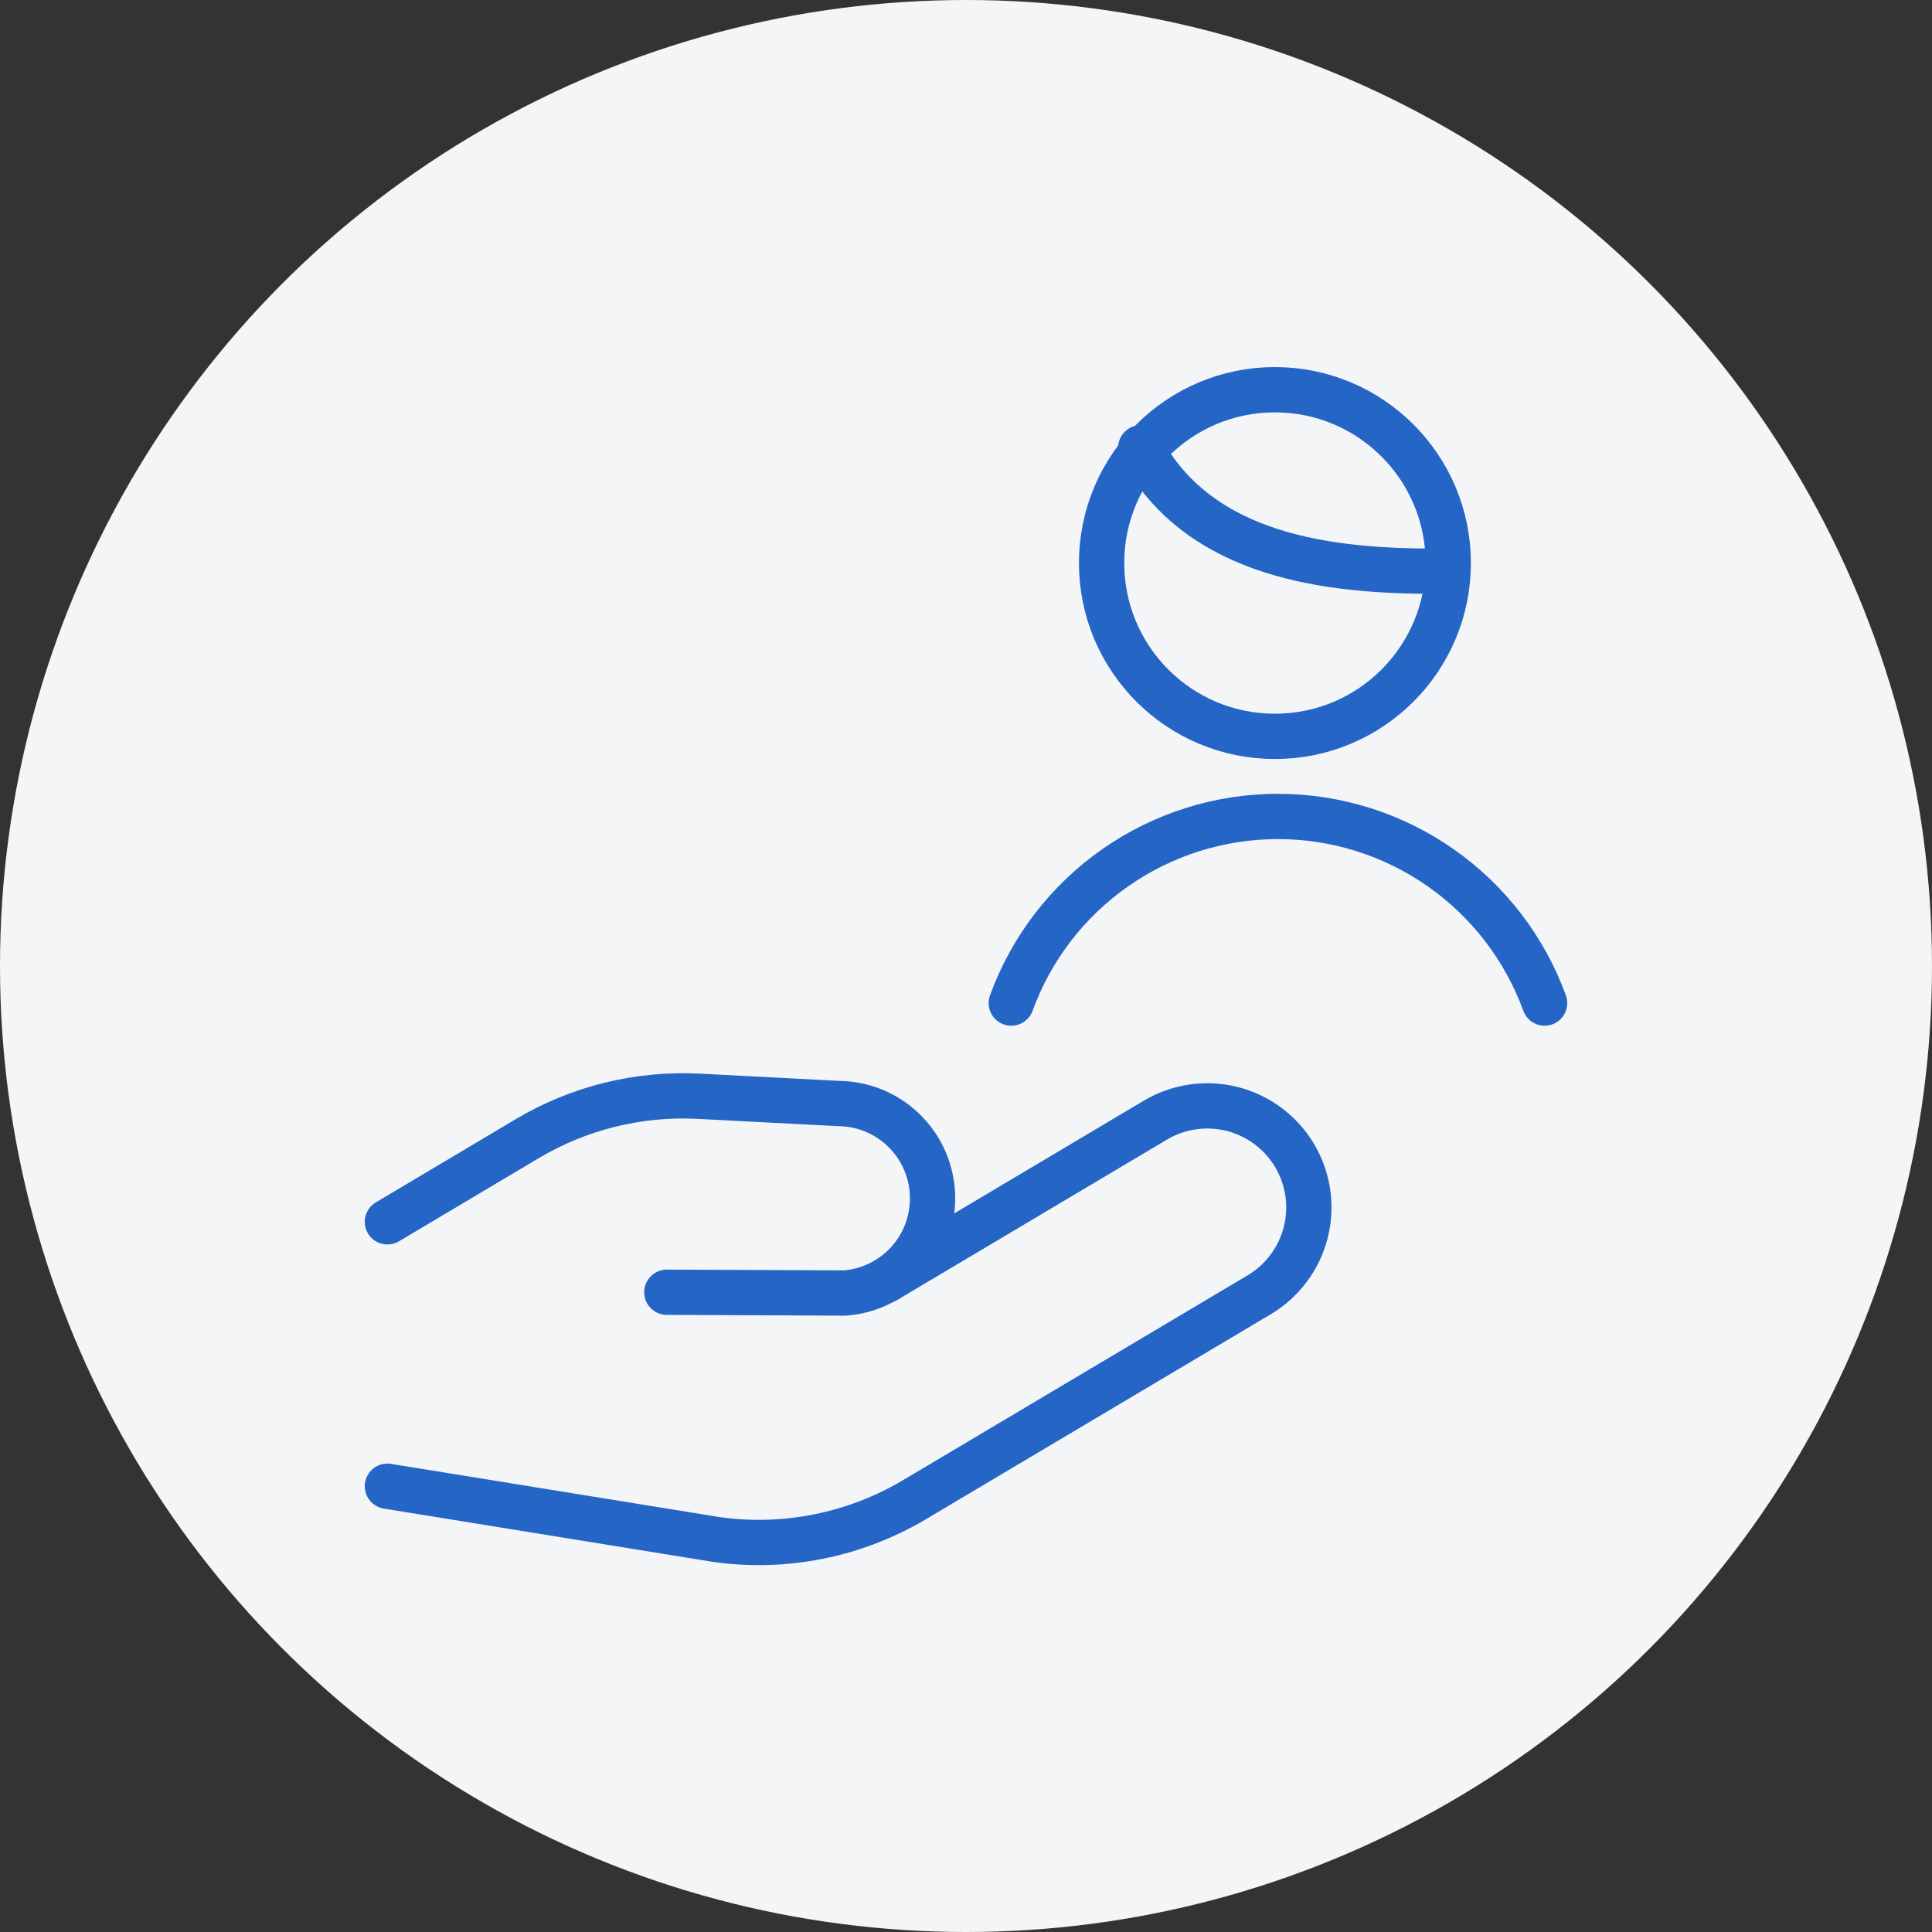
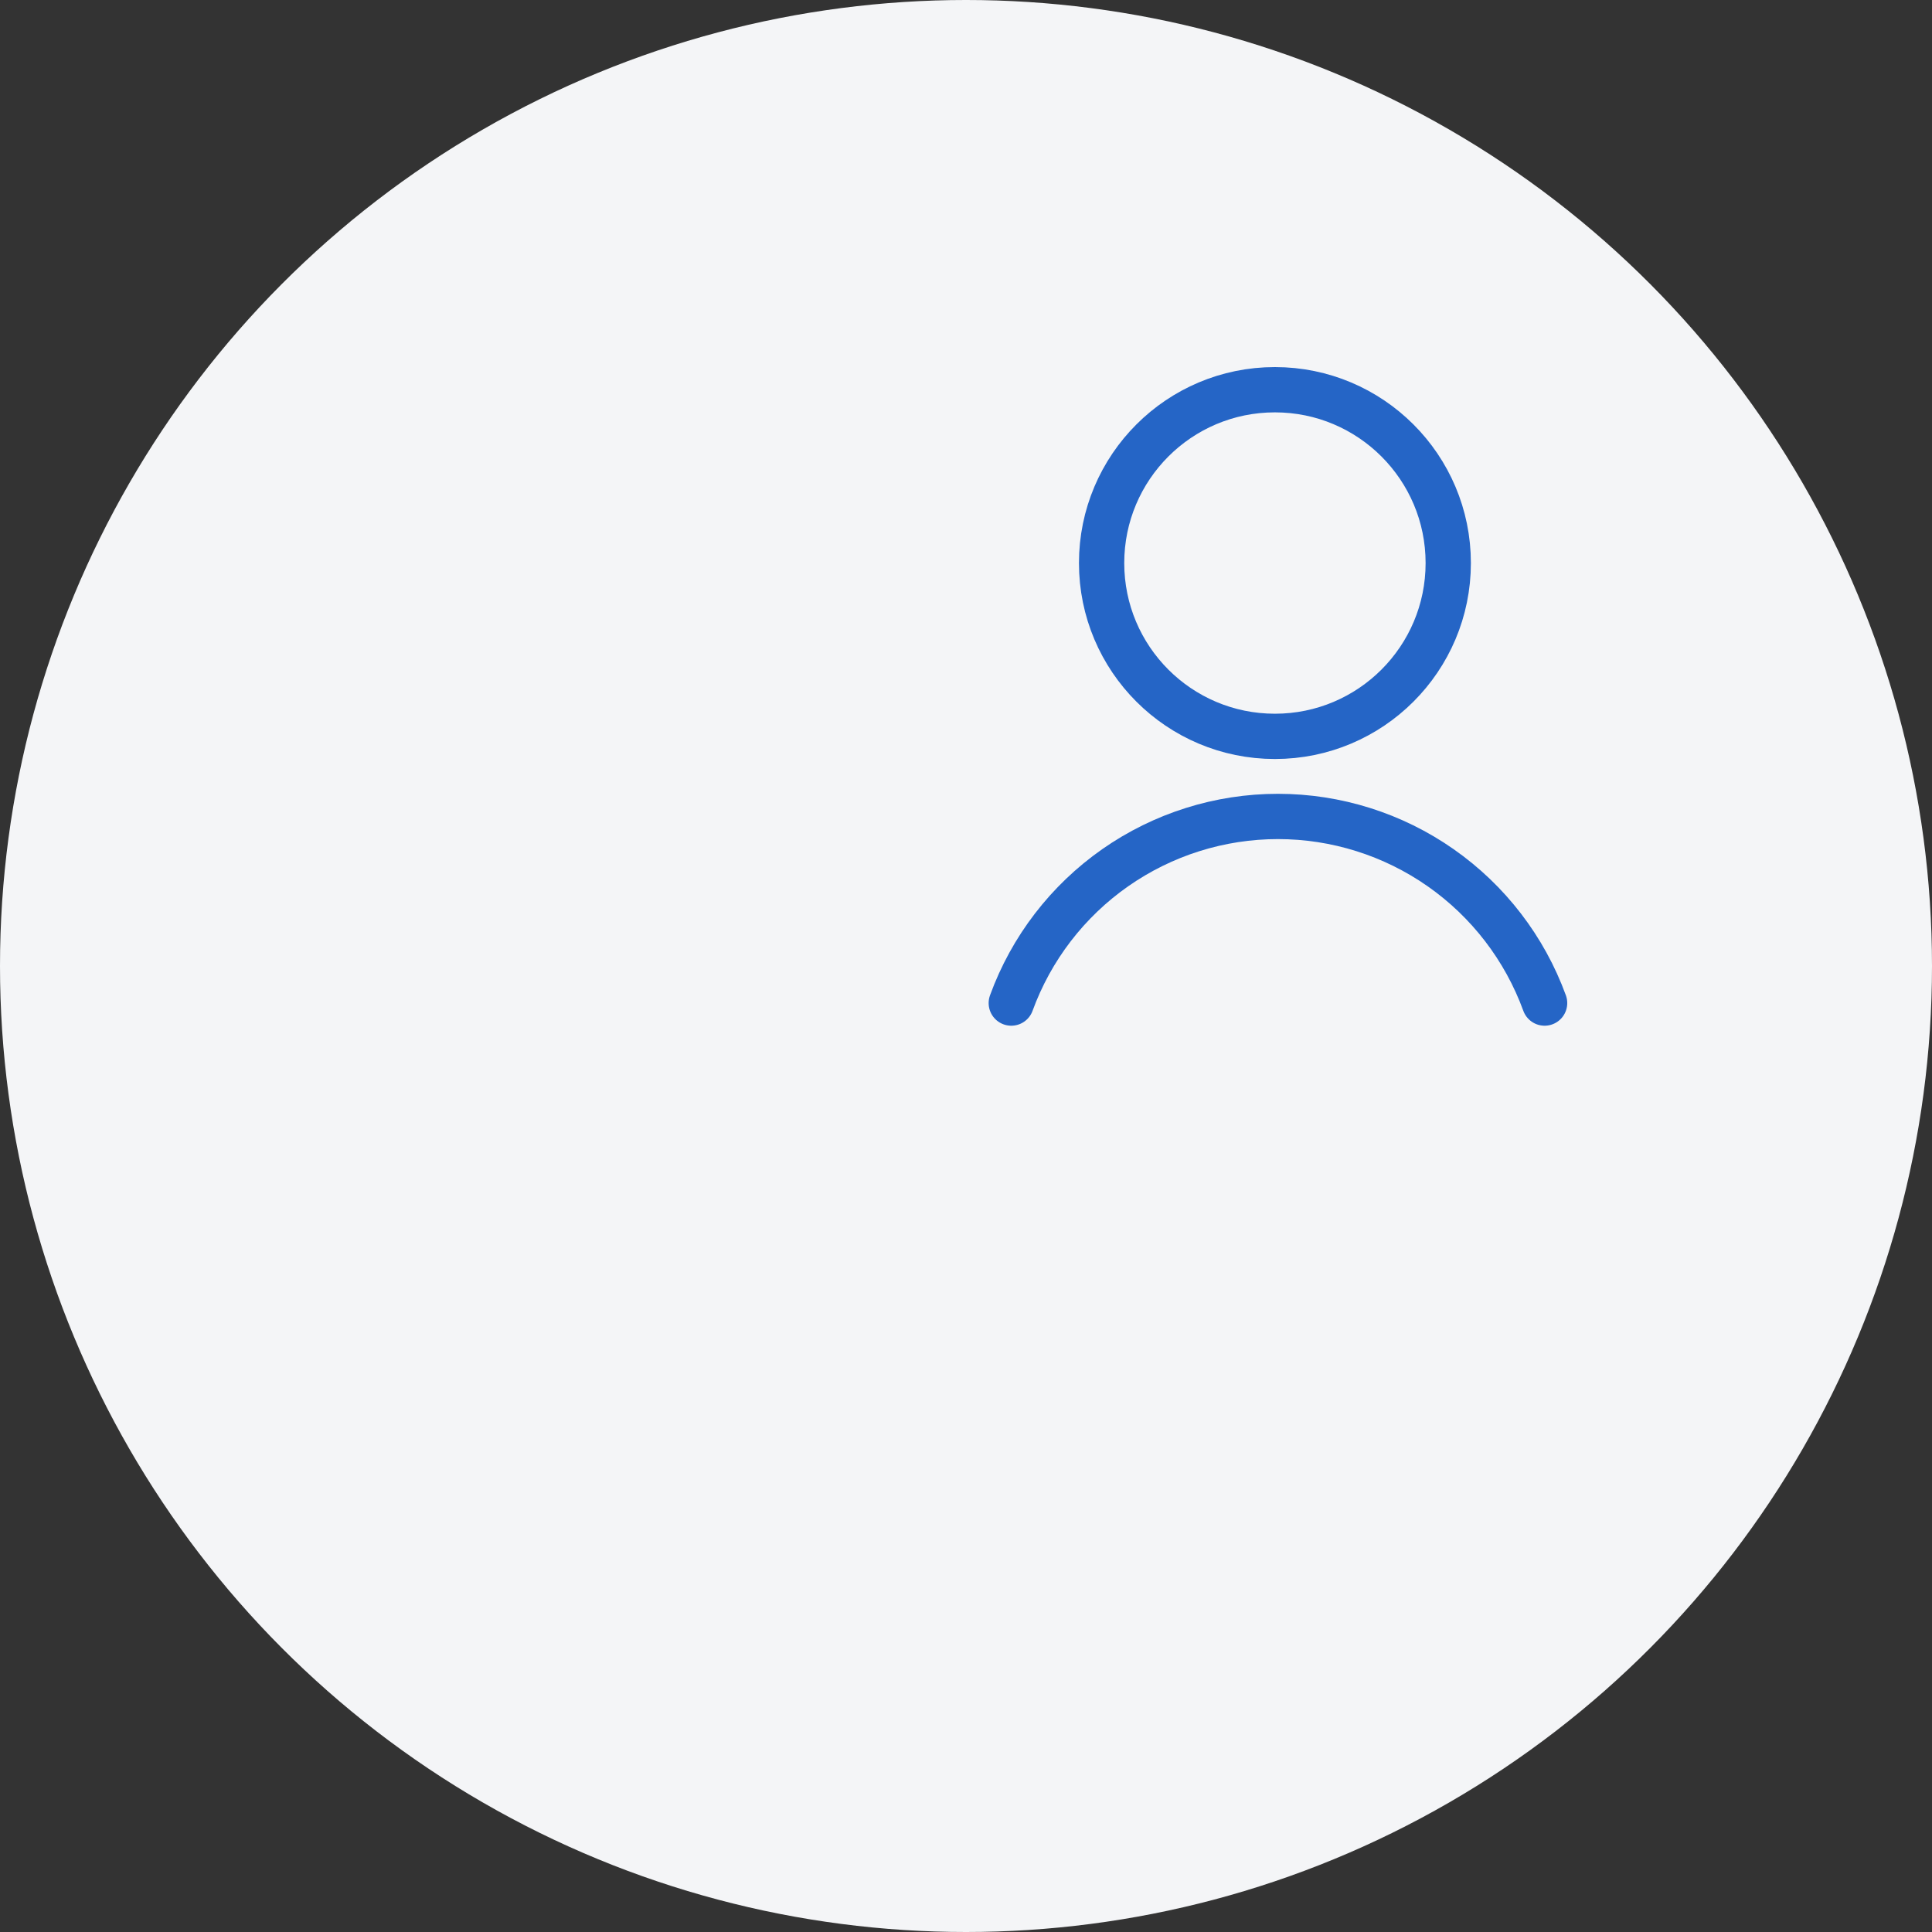
<svg xmlns="http://www.w3.org/2000/svg" width="64" height="64" viewBox="0 0 64 64" fill="none">
  <rect x="0" y="0" width="64" height="64" fill="#333333" stroke="none" />
  <circle cx="32" cy="32" r="32" fill="#F4F5F7" />
  <path d="M42.233 24.393C45.404 24.393 47.975 21.823 47.975 18.652C47.975 15.481 45.404 12.91 42.233 12.91C39.062 12.91 36.492 15.481 36.492 18.652C36.492 21.823 39.062 24.393 42.233 24.393Z" stroke="#2565C6" stroke-width="1.5" stroke-linecap="round" stroke-linejoin="round" />
  <path d="M51.167 33.228C50.506 31.416 49.304 29.851 47.724 28.745C46.144 27.639 44.262 27.046 42.333 27.046C40.405 27.046 38.523 27.639 36.942 28.745C35.362 29.851 34.16 31.416 33.5 33.228" stroke="#2565C6" stroke-width="1.5" stroke-linecap="round" stroke-linejoin="round" />
-   <path d="M37.788 14.834C39.747 18.475 44.097 18.922 47.562 18.922" stroke="#2565C6" stroke-width="1.5" stroke-linecap="round" stroke-linejoin="round" />
-   <path d="M12.833 49.233L23.742 51C26.013 51.317 28.324 50.85 30.295 49.678L41.717 42.889C42.483 42.431 43.036 41.688 43.255 40.823C43.474 39.958 43.34 39.042 42.883 38.275V38.275C42.426 37.509 41.683 36.955 40.818 36.736C39.953 36.518 39.036 36.651 38.27 37.108L29.35 42.412" stroke="#2565C6" stroke-width="1.5" stroke-linecap="round" stroke-linejoin="round" />
-   <path d="M12.833 40.475L17.465 37.72C19.18 36.7 21.159 36.211 23.152 36.315L27.763 36.555C28.189 36.557 28.609 36.645 28.999 36.813C29.389 36.982 29.741 37.229 30.033 37.538C30.325 37.846 30.552 38.211 30.699 38.61C30.846 39.009 30.91 39.434 30.888 39.858V39.858C30.85 40.624 30.533 41.349 29.998 41.897C29.462 42.444 28.744 42.778 27.98 42.833L22.09 42.807" stroke="#2565C6" stroke-width="1.5" stroke-linecap="round" stroke-linejoin="round" />
</svg>